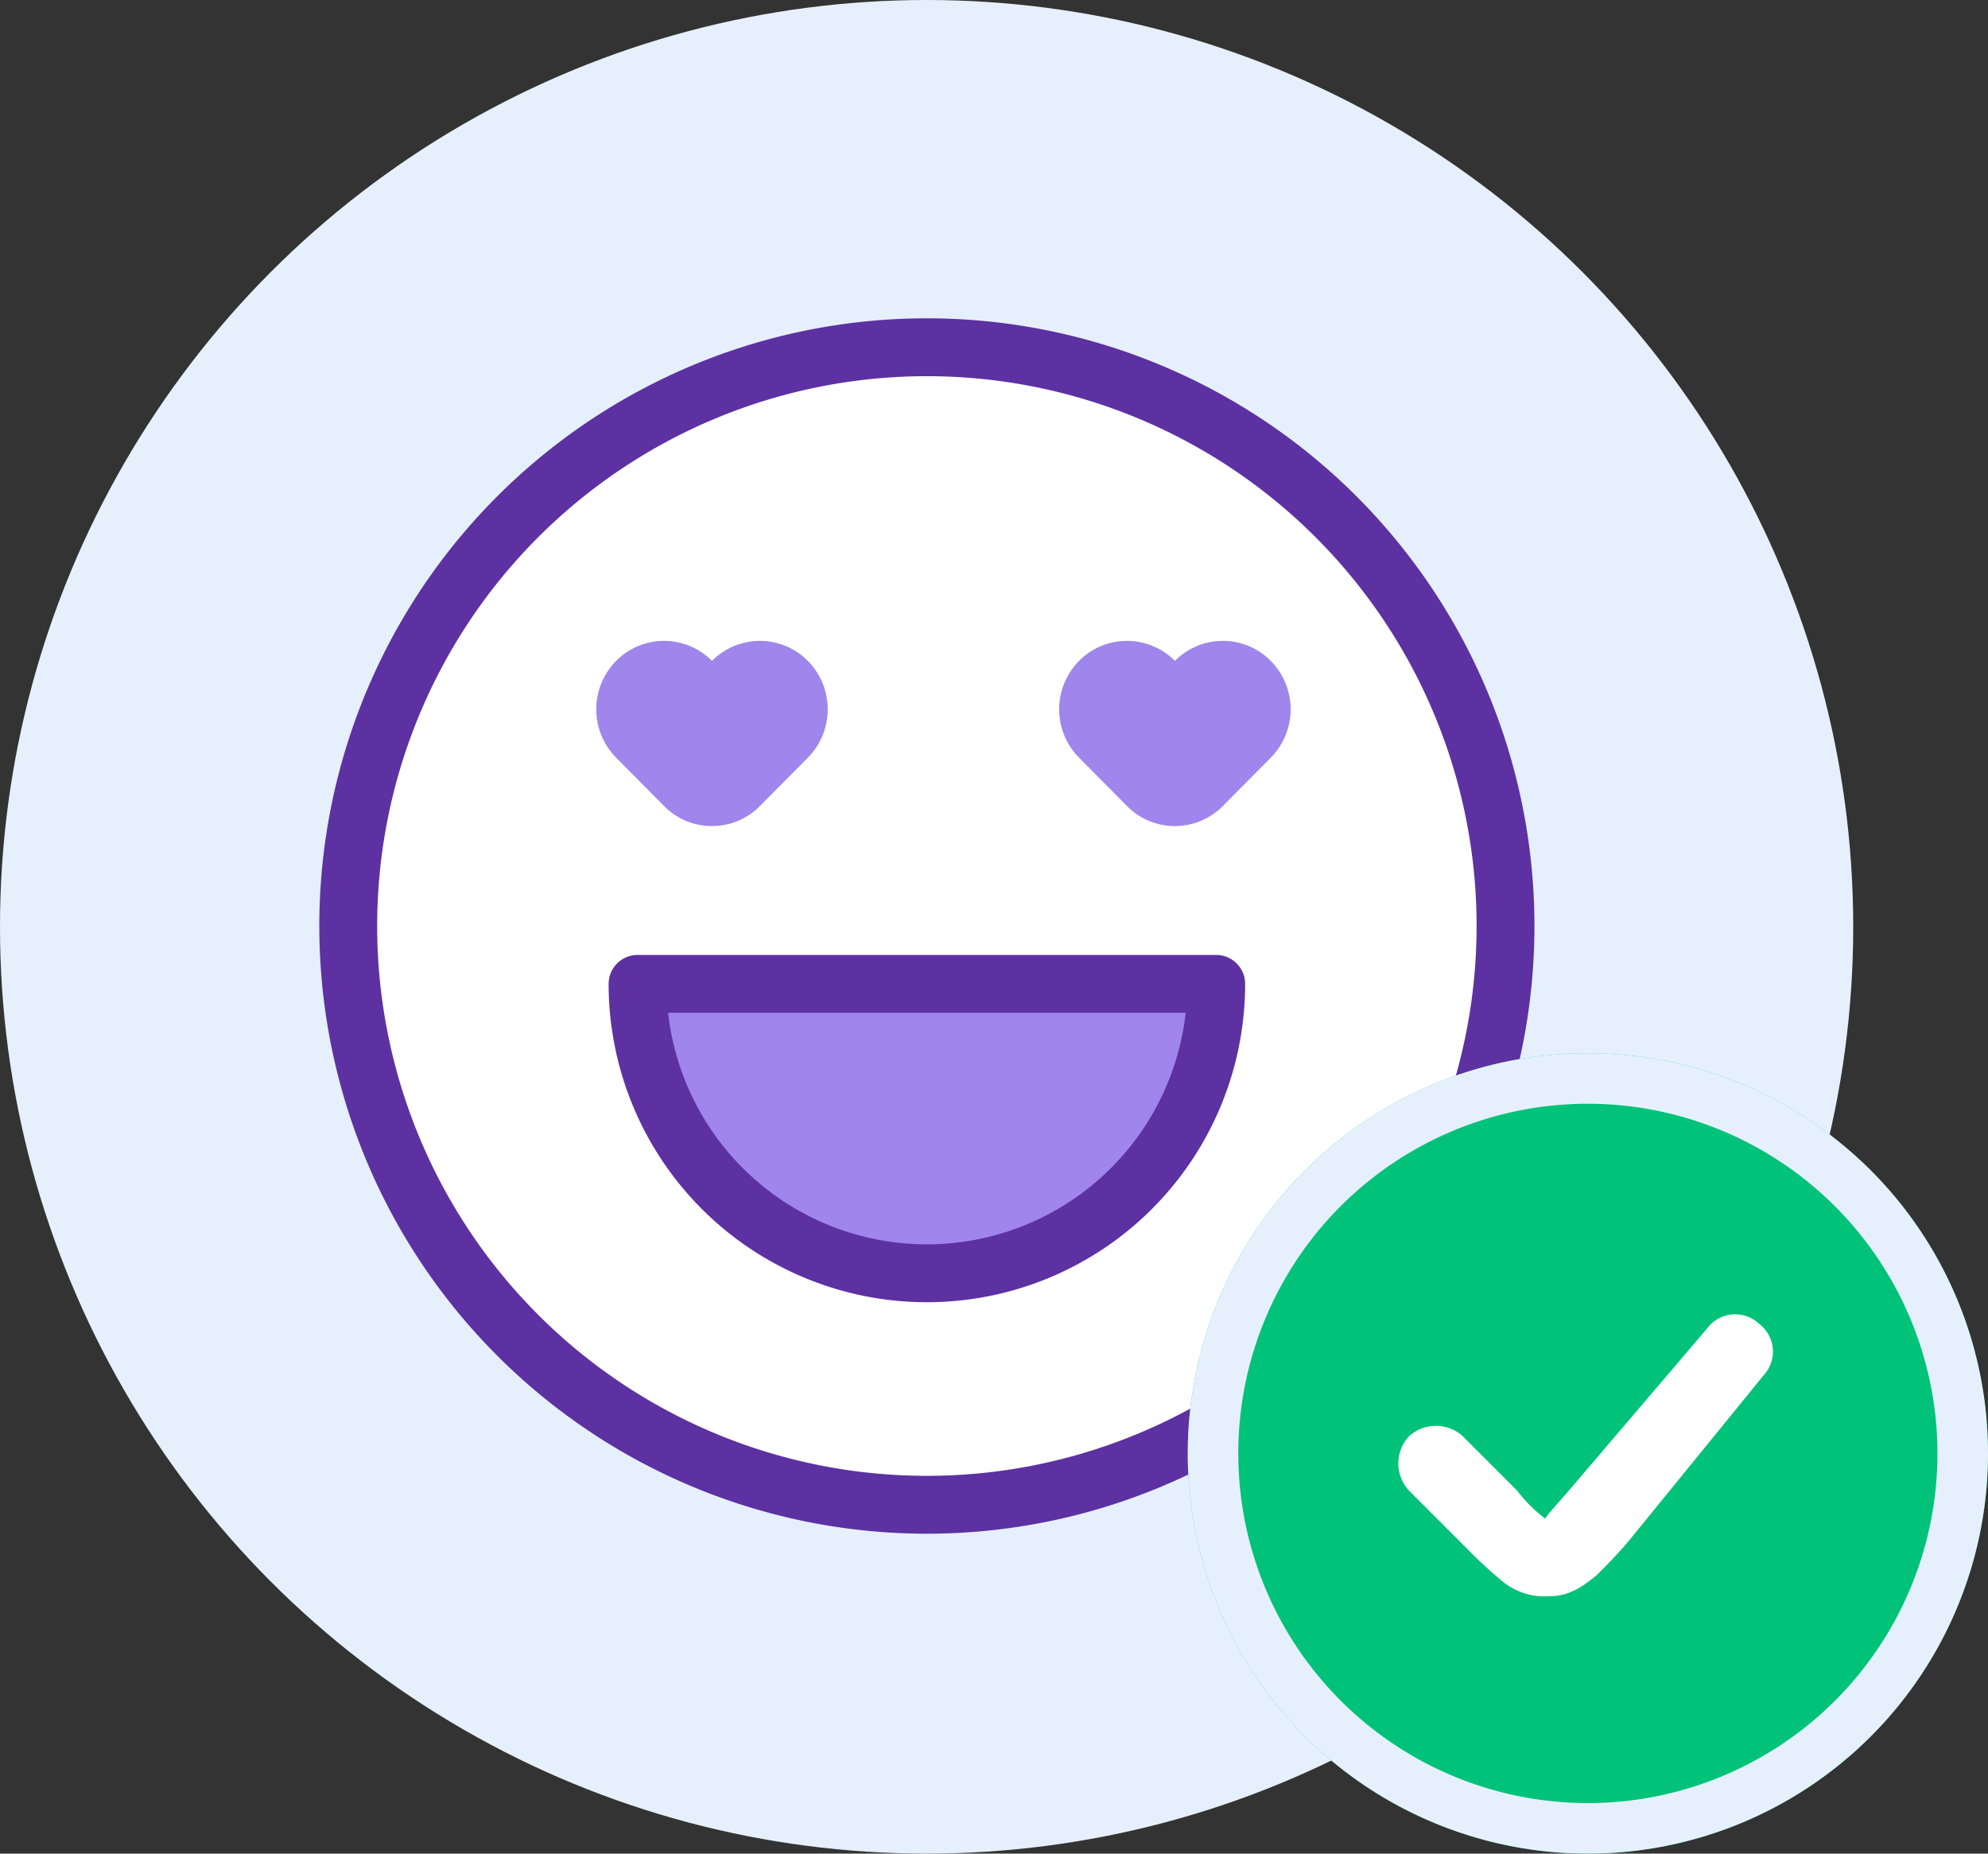
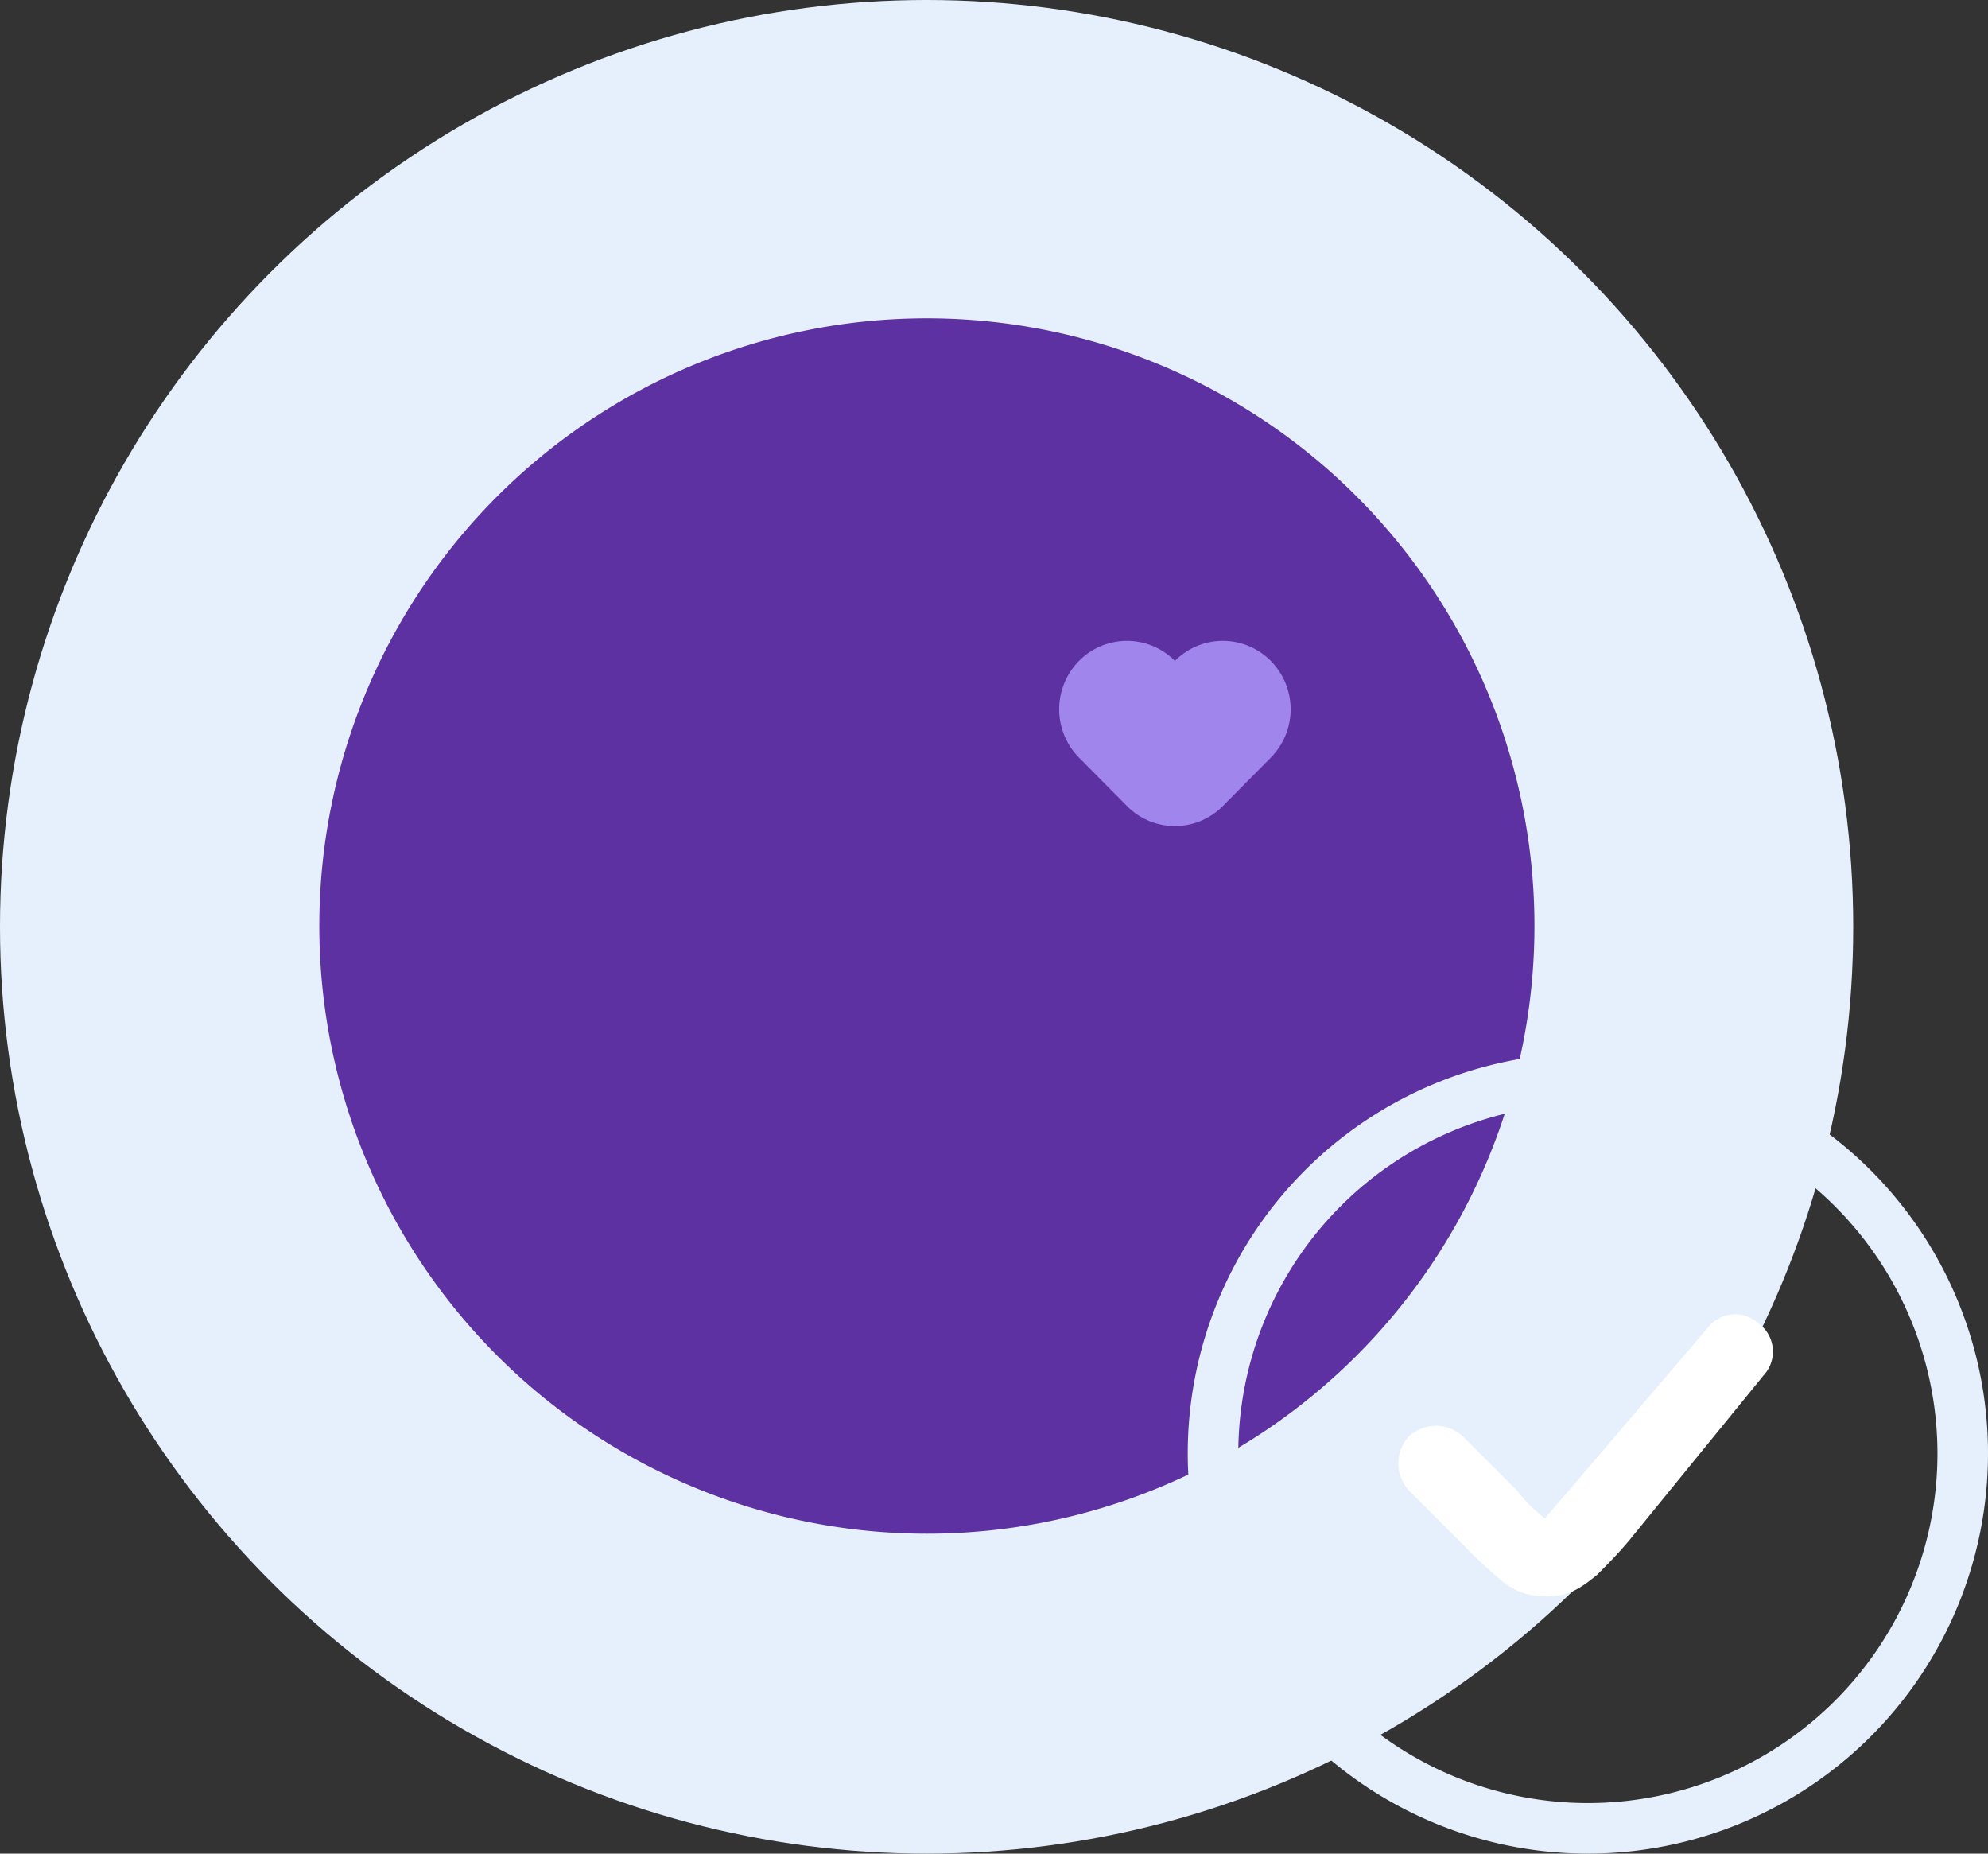
<svg xmlns="http://www.w3.org/2000/svg" width="236" height="220" viewBox="0 0 236 220">
  <rect x="0" y="0" width="236" height="220" fill="#333333" stroke="none" />
  <g id="Grupo_64" data-name="Grupo 64" transform="translate(-2132 -650)">
    <circle id="Shape" cx="110" cy="110" r="110" transform="translate(2132 650)" fill="#e6f0fc" />
    <path id="Shape-2" data-name="Shape" d="M72.126,144.252A72.126,72.126,0,1,0,0,72.126,72.126,72.126,0,0,0,72.126,144.252Z" transform="translate(2169.906 687.78)" fill="#5d31a2" />
-     <path id="Shape-3" data-name="Shape" d="M65.257,130.514a65.257,65.257,0,1,1,65.257-65.257A65.257,65.257,0,0,1,65.257,130.514Z" transform="translate(2176.776 694.649)" fill="#fff" />
-     <path id="Shape-4" data-name="Shape" d="M0,3.435a37.78,37.78,0,0,0,75.561,0A3.435,3.435,0,0,0,72.126,0H3.435A3.435,3.435,0,0,0,0,3.435Z" transform="translate(2204.252 763.341)" fill="#5d31a2" />
-     <path id="Shape-5" data-name="Shape" d="M61.445,0A30.916,30.916,0,0,1,30.722,27.477,30.916,30.916,0,0,1,0,0Z" transform="translate(2211.31 770.21)" fill="#9f85ec" />
-     <path id="Shape-6" data-name="Shape" d="M13.738,21.981A7.986,7.986,0,0,1,8.048,19.6L2.357,13.861a8.171,8.171,0,0,1,0-11.483,8,8,0,0,1,11.381,0,8,8,0,0,1,11.381,0,8.171,8.171,0,0,1,0,11.483L19.429,19.6a7.986,7.986,0,0,1-5.691,2.378Z" transform="translate(2202.785 726.064)" fill="#9f85ec" />
-     <path id="Shape-7" data-name="Shape" d="M13.738,21.981A7.986,7.986,0,0,1,8.048,19.6L2.357,13.861a8.171,8.171,0,0,1,0-11.483,8,8,0,0,1,11.381,0,8,8,0,0,1,11.381,0,8.171,8.171,0,0,1,0,11.483L19.429,19.6a7.986,7.986,0,0,1-5.691,2.378Z" transform="translate(2257.738 726.064)" fill="#9f85ec" />
+     <path id="Shape-7" data-name="Shape" d="M13.738,21.981A7.986,7.986,0,0,1,8.048,19.6L2.357,13.861a8.171,8.171,0,0,1,0-11.483,8,8,0,0,1,11.381,0,8,8,0,0,1,11.381,0,8.171,8.171,0,0,1,0,11.483L19.429,19.6a7.986,7.986,0,0,1-5.691,2.378" transform="translate(2257.738 726.064)" fill="#9f85ec" />
    <g id="Grupo_63" data-name="Grupo 63">
-       <circle id="Elipse_17" data-name="Elipse 17" cx="47.5" cy="47.5" r="47.5" transform="translate(2273 775)" fill="#00c279" />
      <path id="Elipse_17_-_Contorno" data-name="Elipse 17 - Contorno" d="M47.5,6A41.5,41.5,0,1,0,89,47.5,41.547,41.547,0,0,0,47.5,6m0-6A47.5,47.5,0,1,1,0,47.5,47.5,47.5,0,0,1,47.5,0Z" transform="translate(2273 775)" fill="#e6f0fc" />
      <path id="check2" d="M51.412,16.84a4.14,4.14,0,0,0-.558-6.135,4.14,4.14,0,0,0-6.135.558L28.546,30.225c-1.673,1.952-2.51,2.789-3.067,3.625h0A17.83,17.83,0,0,1,22.132,30.5L15.719,24.09a4.722,4.722,0,0,0-6.414,0,4.722,4.722,0,0,0,0,6.414L16,37.2a53.534,53.534,0,0,0,4.183,3.9,7.856,7.856,0,0,0,5.856,1.952c2.51,0,4.183-1.394,5.577-2.51,1.115-1.115,2.51-2.51,3.9-4.183Z" transform="translate(2289.95 796.394)" fill="#fff" fill-rule="evenodd" />
    </g>
  </g>
</svg>